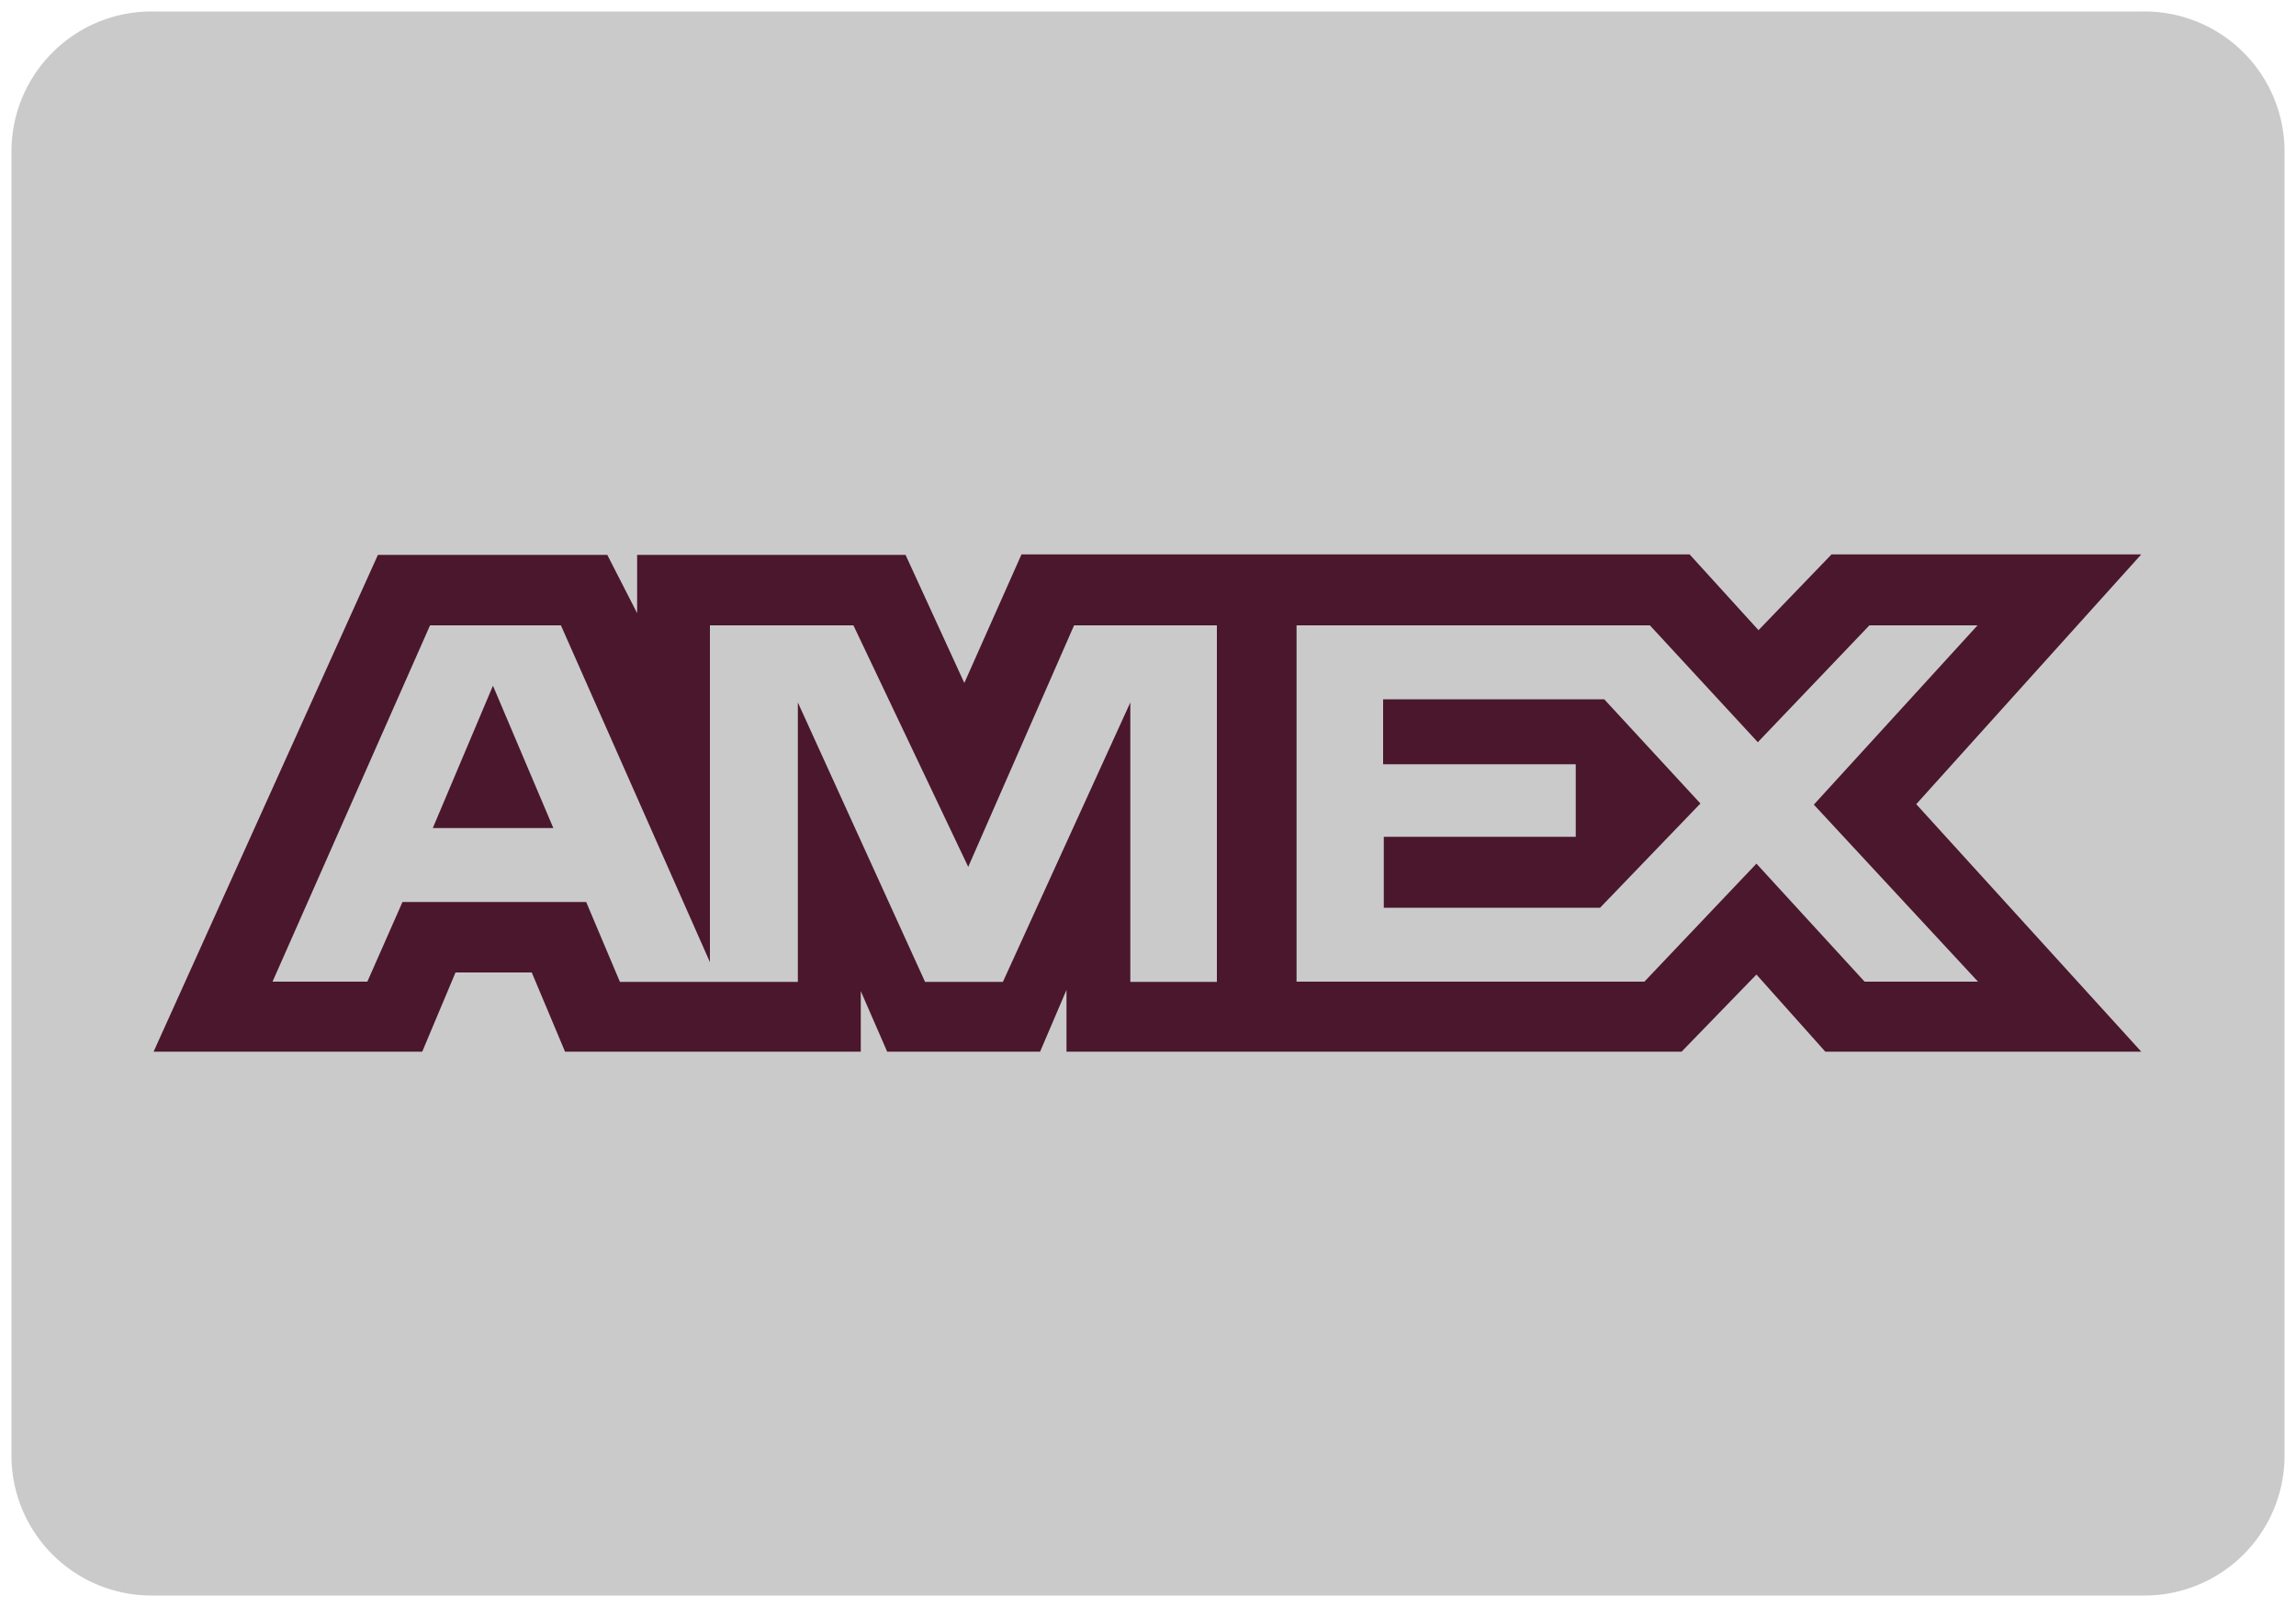
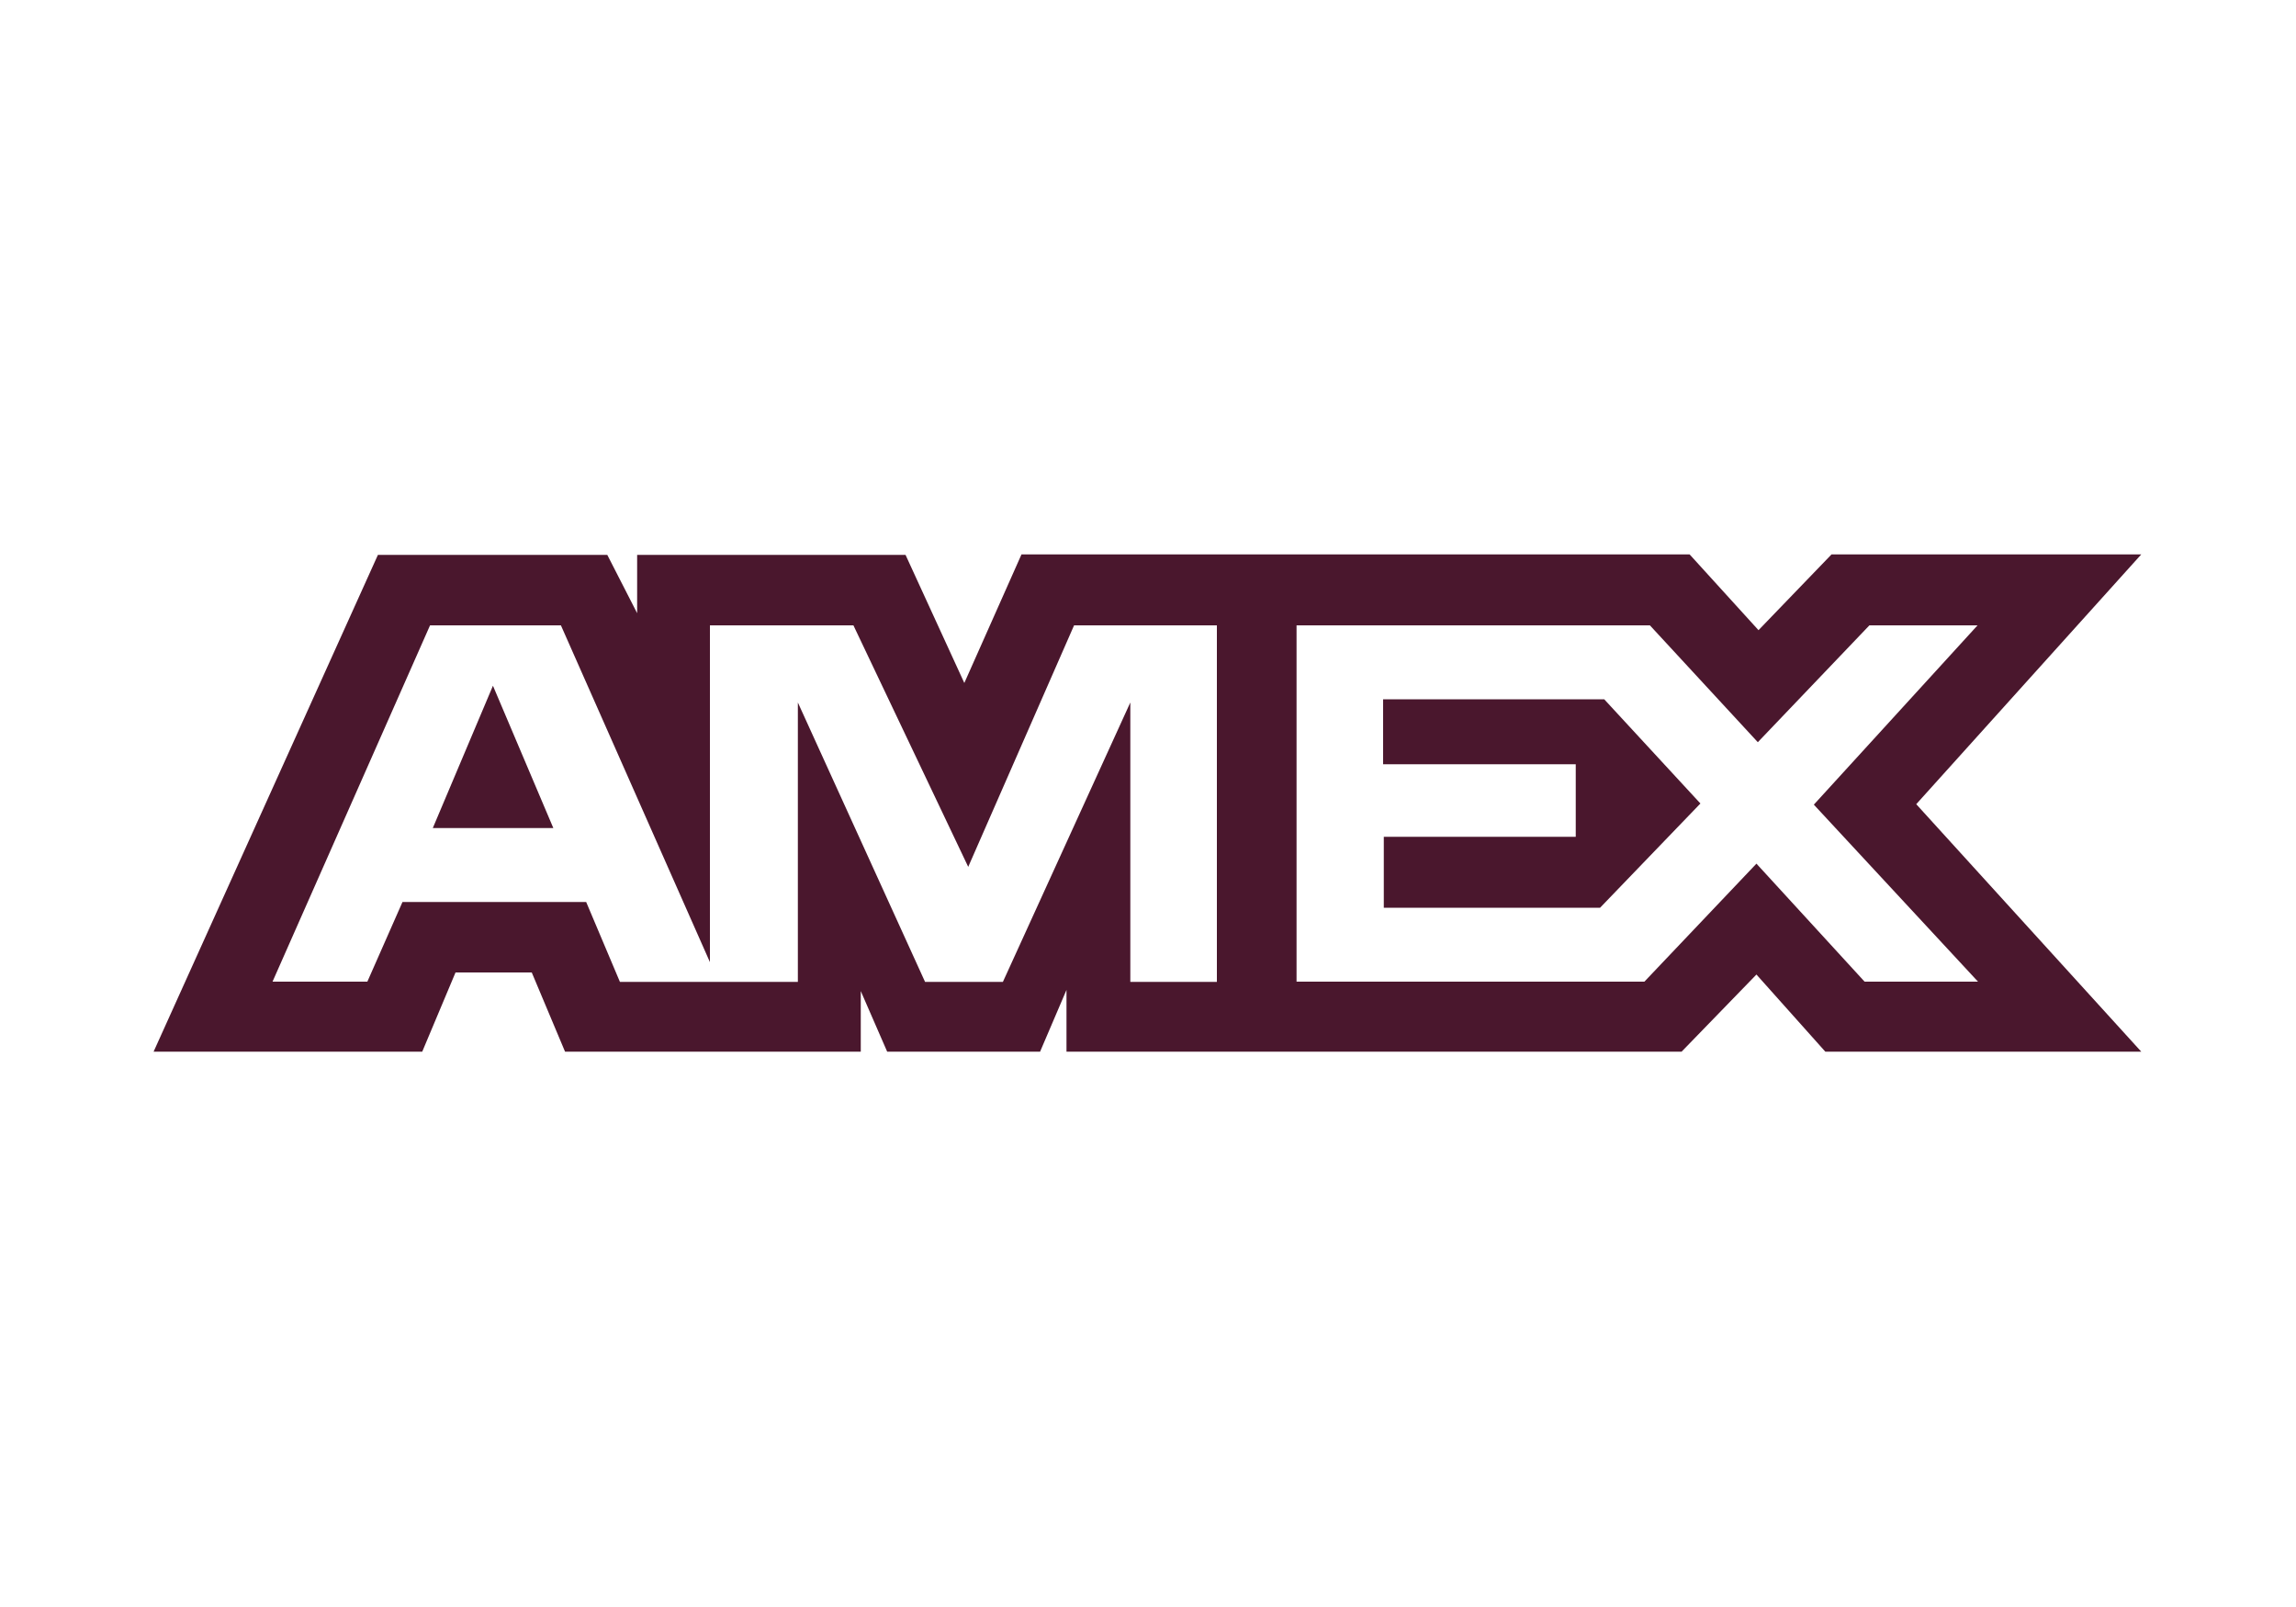
<svg xmlns="http://www.w3.org/2000/svg" id="Layer_1" data-name="Layer 1" viewBox="0 0 100 70">
  <defs>
    <style>.cls-1{fill:#cacaca;}.cls-2{fill:#4a172d;}</style>
  </defs>
  <title>p-amex</title>
-   <path class="cls-1" d="M6.69.5H93.31a6.1,6.1,0,0,1,6.19,6v57a6.1,6.1,0,0,1-6.19,6H6.69a6.1,6.1,0,0,1-6.19-6V6.5A6.1,6.1,0,0,1,6.69.5Z" />
  <path class="cls-2" d="M16.46,24.17,6.69,45.81h11.7l1.45-3.45h3.32l1.45,3.45H37.49V43.17l1.15,2.64H45.3l1.15-2.69v2.69H73.24l3.26-3.36,3,3.36,13.76,0-9.8-10.78,9.8-10.88H79.77l-3.18,3.3-3-3.3H44.49L42,29.75l-2.56-5.58H27.75v2.54l-1.3-2.54Zm2.27,3.07h5.7l6.49,14.67V27.24h6.25l5,10.52,4.61-10.52H53V42.77H49.23l0-12.17L43.68,42.77H40.29L34.75,30.6V42.77H27l-1.47-3.48h-8L16,42.76H11.87Zm37.74,0H71.86l4.7,5.09,4.86-5.09h4.71L79,35.05l7.15,7.71H81.21L76.5,37.62l-4.88,5.14H56.47V27.24Zm-35,2.63-2.62,6.2h5.25Zm38.77.59v2.83h8.39v3.16H60.27v3.09h9.42L74.06,35l-4.19-4.54h-9.6Z" />
</svg>